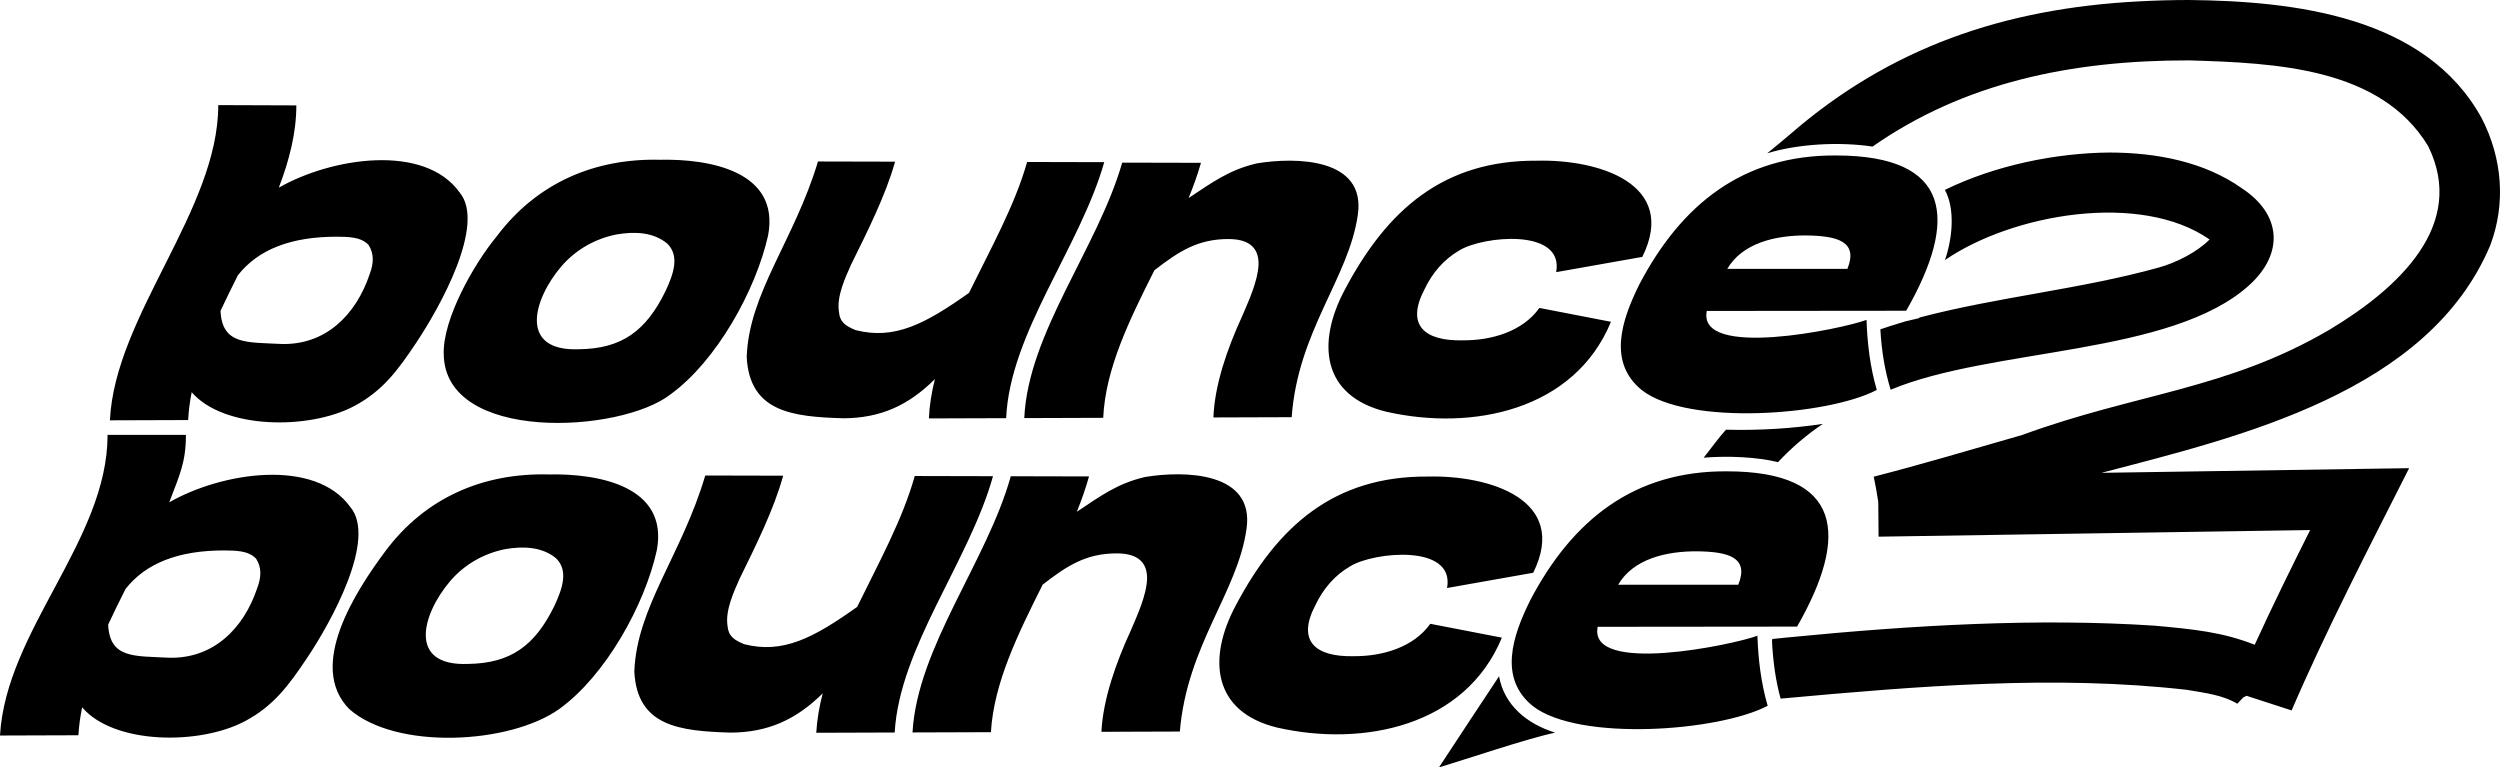
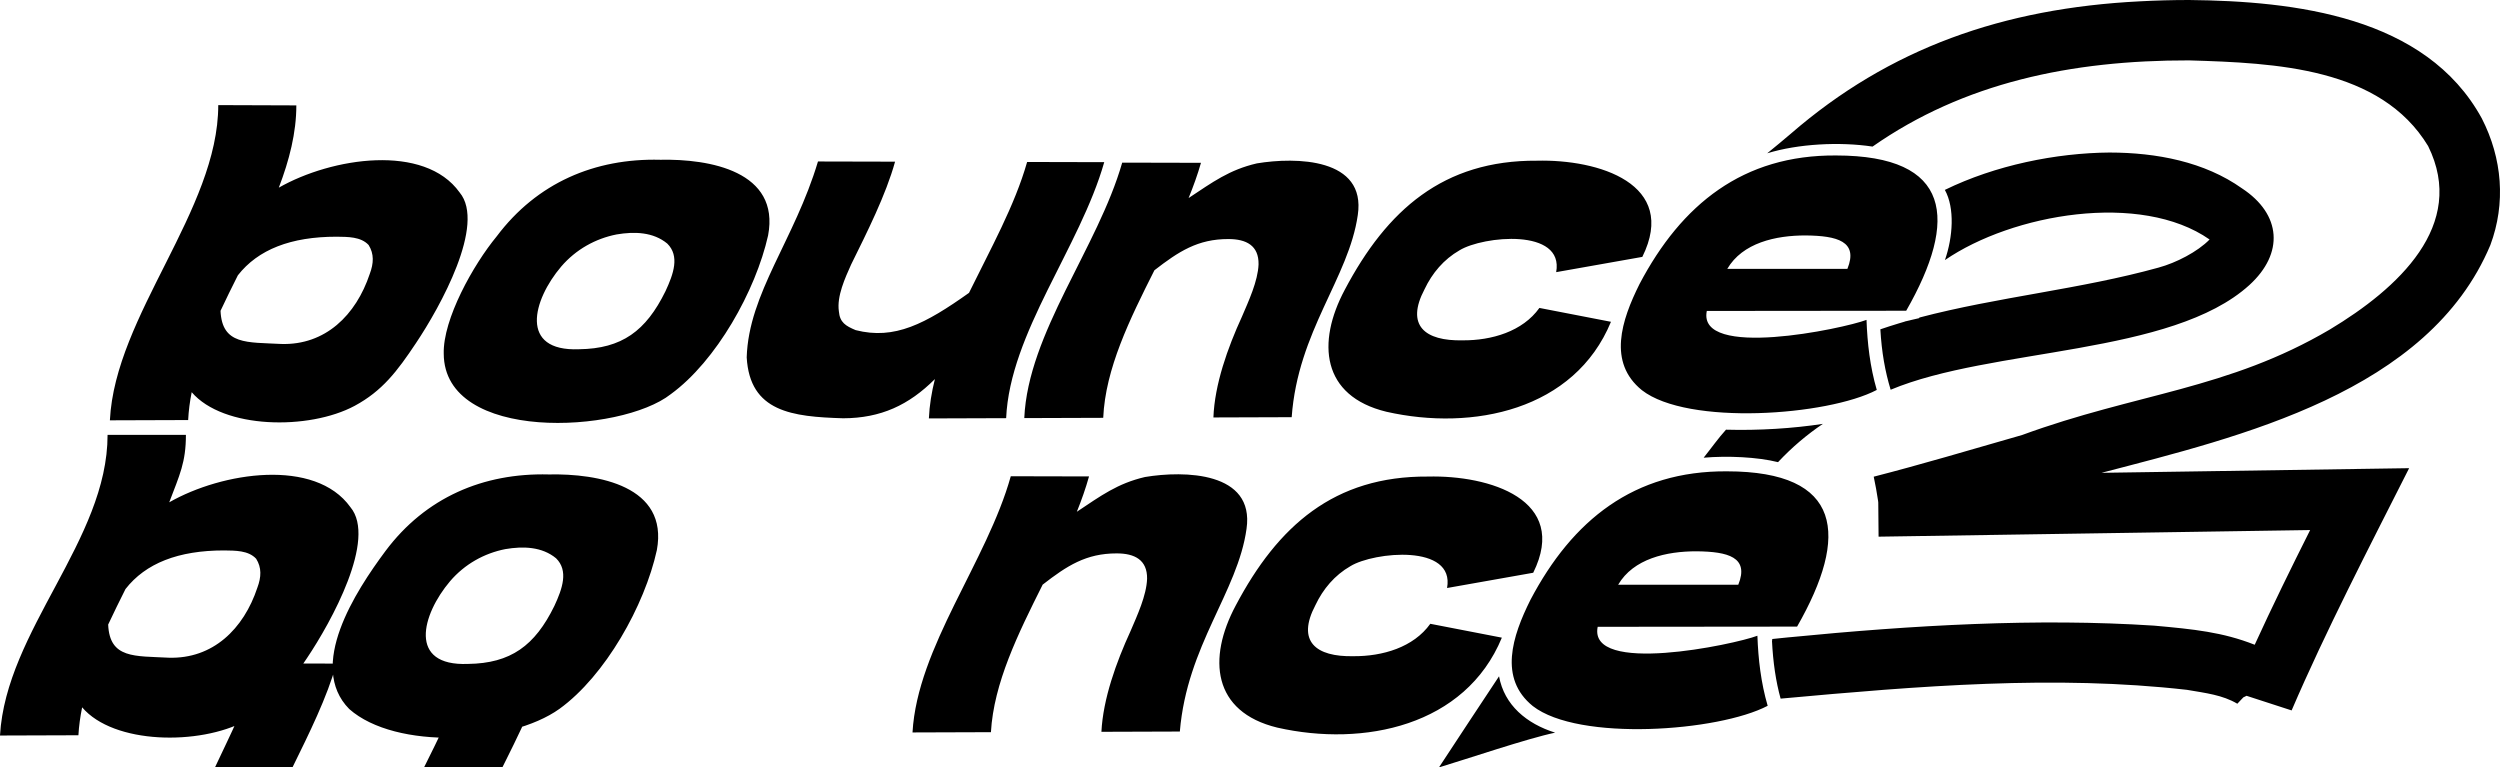
<svg xmlns="http://www.w3.org/2000/svg" id="a" viewBox="0 0 3784.75 1161.8">
-   <path d="M162.87,658.37c39.48.14,79.1-.14,118.58,0,0,41.61-9.47,60.49-25.25,102.1,80.41-45.97,220.81-67.25,274.26,7.28,40.36,48.32-28.97,173.84-65.7,228.53-28.63,42.97-51.43,72.73-93.37,95.25-69.33,37.1-199.33,35.47-247.04-20.71-2.88,14.1-4.83,28.19-5.64,42.29-39.57.13-79.15.27-118.72.4,9.13-159.43,162.87-295.71,162.87-455.14ZM189.97,891.75c-8.96,17.92-17.84,35.84-26.21,53.77,2.2,52.05,40.5,47.39,91.53,50.17,66.96,2.17,113.65-43.58,134.33-106.01,6.04-16.18,6.61-30.36-1.82-43.78-11.87-12.79-31.76-12.32-48.48-12.6-69.37-.05-118.88,19.43-149.34,58.45ZM830.6,718.26c75.06-1.62,181.75,17.46,163.81,114.56-18.44,83.93-78.18,190.32-147.47,240.35-75.25,53.79-247.76,62.61-318.22.22-64.06-64.91,9.31-178.01,54.84-239.18,60.76-81.27,148.31-118.45,247.05-115.95ZM708.51,1005.11c64.54-.84,101.27-27.47,130.75-87.79,12.3-26.42,21.59-53.38,2.59-72.13-21.36-17.63-49.74-18.5-76.83-13.89-31.84,6.27-61.51,22.69-83.67,48.61-42.97,50.77-64.03,128.87,27.15,125.2ZM1384.85,720.64c39.48.09,78.97.19,118.45.28-36.1,129.34-141.44,258.68-148.84,388.02-39.57.13-79.15.27-118.72.4,1.14-19.88,4.59-39.76,9.74-59.65-39.81,39.39-82.51,59.22-139.6,59.41-77.41-2.33-141.29-9.57-145.58-92.33,3.39-97.12,72.42-177.95,107.37-296.9,39.32.09,78.63.19,117.95.28-13.64,50.37-42.12,107.42-65.83,155.77-8.9,20.05-21.79,47.98-18.48,70.82,1.32,16.83,10.2,22.12,25.24,28.47,58.68,15.08,105.33-9.6,171.09-56.43,32.3-66.05,68.76-132.11,87.2-198.16ZM1887.14,800.5c-13.33,95.98-90.05,176.17-100.98,306.98-39.57.13-79.15.27-118.72.4,2.5-49.93,22.38-105.22,44.15-152.65,9.88-23.12,24.14-53.69,24.99-79.15.38-28.53-18.88-38.32-46.01-38.29-46.39-.09-75.35,18.8-112.07,47.28-37.28,74.46-74.07,148.92-78.34,223.38-39.57.13-79.14.27-118.72.4,7.4-129.29,112.7-258.58,148.78-387.86,39.48.09,78.97.19,118.45.28-4.98,17.83-11.27,35.66-18.45,53.5,36.55-24.3,61.45-42.87,103.21-52.63,59.32-9.89,166.18-8.29,153.7,78.36ZM2161.64,721.47c93.02-2.34,214.33,34.77,159.5,145.62-43.45,7.68-86.94,15.38-130.42,23.1,12.23-67.21-110.77-54.77-146.27-33.1-23.92,13.73-41.48,34.6-52.99,58.96-28.91,54.87.36,78.59,57.67,77.36,43.81.32,90.72-13.33,116.2-49.05,36.01,7.01,72.12,14.01,108.33,20.99-55.21,133.9-209.3,165.79-339.94,136.19-98.16-23.82-105.76-104.75-63-184.77,63.8-120.73,149.21-196.24,290.92-195.31ZM330.42,159.13c39.4.14,78.81.28,118.21.42,0,41.51-10.66,83.03-26.54,124.54,80.29-45.79,220.48-67.19,273.73,7.26,40.13,48.2-29.5,173.45-66.04,228-28.52,42.84-51.1,72.54-92.87,95.04-69.24,37.13-198.88,35.27-246.7-20.66-2.81,14.06-4.67,28.13-5.36,42.19-39.5.13-79,.27-118.5.4,7.89-159.06,164.06-318.13,164.06-477.19ZM360.11,416.79c-9,17.92-17.9,35.84-26.25,53.76,2.28,52.03,40.64,47.39,91.67,50.17,66.98,2.18,113.44-43.64,134.23-106,6.07-16.16,6.71-30.34-1.68-43.78-11.84-12.8-31.72-12.31-48.43-12.59-69.36-.05-118.99,19.42-149.55,58.45ZM999.38,241.88c74.99-1.64,181.75,17.46,163.44,114.55-18.77,83.73-78.36,190.14-147.36,240.33-75.9,59.79-343.04,73.77-343.69-61.25-1.34-52.36,44.71-134.69,80.19-177.69,61.01-81.19,148.58-118.44,247.42-115.95ZM876.7,528.71c64.57-.84,101.16-27.48,130.74-87.79,12.33-26.4,21.73-53.33,2.79-72.13-21.32-17.64-49.71-18.49-76.78-13.88-31.88,6.28-61.6,22.69-83.83,48.61-43.13,50.74-64.16,128.86,27.08,125.19ZM1554.98,245.22c38.91.09,77.81.18,116.72.28-36.7,129.19-142.79,258.38-148.5,387.56-38.99.13-77.98.27-116.97.4.88-19.86,4.12-39.72,9.12-59.58-39.44,39.35-81.77,59.16-138.78,59.35-77.31-2.32-141.41-9.6-146.14-92.22,3-97.14,72.42-177.79,107.9-296.54,38.91.09,77.81.18,116.72.28-13.89,50.37-42.69,107.4-66.55,155.76-8.95,20.03-21.89,47.96-18.52,70.81,1.37,16.86,10.33,22.12,25.42,28.47,58.88,15.08,105.62-9.58,171.58-56.43,32.36-66.05,69.23-132.09,87.99-198.14ZM2055.56,325.49c-13.64,95.54-90.7,175.57-100.08,306.09-39.5.13-79,.27-118.5.4,1.83-49.93,21.48-105.26,43.21-152.64,9.87-23.14,24.18-53.69,25.13-79.15.5-28.48-18.59-38.32-45.7-38.29-46.31-.09-75.28,18.84-111.98,47.28-37.48,74.45-74.18,148.91-77.48,223.36-39.84.14-79.68.27-119.51.41,5.7-128.91,111.39-257.83,148.25-386.74,39.75.09,79.5.19,119.25.28-5.08,17.78-11.48,35.56-18.74,53.34,36.6-24.22,61.55-42.74,103.3-52.48,59.06-9.84,165.81-8.36,152.85,78.12ZM2614.63,713.55c174.97.18,185.08,96.8,105.99,235.07-100.63.1-201.26.2-301.88.31-14.92,73.64,206.18,27,241.79,13.52,1.27,35.38,5.27,70.74,15.54,106.07-74.54,39.08-286.34,54.41-355.6.35-51.86-42.03-31.04-105.61-3.56-160.7,63.57-120.76,156.77-195.66,297.73-194.62ZM2568.74,834.62c-46.02-.14-95.97,11.27-119.01,50.61,60.62,0,121.24,0,181.86-.01,16.99-41.9-15.83-50.06-62.85-50.6ZM2326.82,243.29c93.02-2.34,214.33,34.77,159.5,145.62-43.45,7.68-86.94,15.38-130.42,23.1,12.23-67.21-110.77-54.77-146.27-33.1-23.92,13.73-41.48,34.6-52.99,58.96-28.91,54.87.36,78.59,57.67,77.36,43.81.32,90.72-13.33,116.2-49.05,36.01,7.01,72.12,14.01,108.33,20.99-55.21,133.9-209.3,165.79-339.94,136.19-98.16-23.82-105.76-104.75-63-184.77,63.8-120.73,149.21-196.24,290.92-195.31ZM2779.81,235.37c174.97.18,185.08,96.8,105.99,235.07-100.63.1-201.26.2-301.88.31-14.92,73.64,206.18,27,241.79,13.52,1.27,35.38,5.27,70.74,15.54,106.07-74.54,39.08-286.34,54.41-355.6.35-51.86-42.03-31.04-105.61-3.56-160.7,63.57-120.76,156.77-195.66,297.73-194.62ZM2733.93,356.44c-46.02-.14-95.97,11.27-119.01,50.61,60.62,0,121.24,0,181.86-.01,16.99-41.9-15.83-50.06-62.85-50.6ZM2269.4,1023.85c-14.22,21.01-75.88,115.1-90.98,137.95,40.57-12.22,134.31-43.94,175.91-52.63-43.26-13.61-76.99-41.67-84.94-85.33M2759.65,641.68c-45.32,6.97-97.16,10.21-146.67,8.82-11.91,13.12-22.26,27.97-33.83,42.42,36-3.13,81.51-1.08,112.61,6.74,21.34-22.81,43.94-41.77,67.89-57.97M3340.83,359.43l.04.03s-.03-.02-.04-.03M3193.79,230.91c-81.07.64-172.88,19.15-249.48,56.57,15.3,27.54,12.22,71.44.11,106.27,102.25-70.18,296.4-104.02,400.66-31.18-18.11,18.61-50.8,35.37-77.15,42.52h.03c-118.98,32.99-243.05,44.28-362.21,75.64-.17.32-.33.64-.5.96-4.41.99-8.84,1.95-13.23,3.05l.05.05c-2.27.51-4.57,1.04-6.82,1.58v-.06c-.09.02-.36.1-.44.13h0c-.45.11-1.09.34-1.54.48h.25c-2.93.86-5.86,1.72-8.77,2.61h0c-9.4,2.84-18.76,5.84-28.07,9.03,2,34.93,7.15,63.67,15.57,91.48,152.71-63.91,425.2-51.51,543.07-158.47,52.7-48.09,48.58-106.99-11.08-146.34-56.78-40.33-129.43-54.2-200.43-54.3M3387.08,1065.37h0M3382.23,1051.72h13.79-13.79M3382.69,1047.4h0M2837.5,721.51h0M2839.28,721.28h0M3313.99,0c-25.46,0-50.37.74-74.3,2h.07c-206.6,10.39-379.08,70.65-528.98,200.69l.17-.15c-11.55,9.92-23.47,19.65-35.58,29.54,46.74-14.39,109.47-17.71,159.48-10.17,138.29-96.68,300.71-130.77,479.14-130.49,131.62,3.94,289.87,10.87,361.94,129.69,59.37,120.08-45.97,215.84-148.63,277.62l.03-.02c-154.9,91.21-292.98,96.41-466.1,159.86-81.64,23.45-152.7,44.6-224.61,63.09h0c2.01,9.08,5.39,27.44,6.61,36.61,0,0,.27,2.49.27,2.49l.47,51.7c.21,0,.41,0,.6,0h0c217.61-3.4,435.2-6.74,652.76-10.01-28.9,57.59-57.32,115.46-83.93,173.65-48.75-19.19-92.25-23.53-152.33-28.95-177.19-11.59-364.3-.76-552.02,17.61v-.03c-5.27.46-9.89,1.02-15.3,1.55h0c-3.52.31-7.03.65-10.54,1.1l.09.44-.54.08c.03.46.13,1.4.21,1.85h-.41c1.66,33.45,5.87,61.69,13.09,87.91,211.57-19.31,415.24-36.03,615.14-13.32,28.55,4.89,53.88,7.75,76.27,21.03l9.1-9.61,4.9-2.39,68.2,22.14c51.65-120.27,116.97-246.24,177.9-366.74-154.79,2.32-311.08,4.67-465.75,7.04,210.42-55,495.09-121.86,588.7-344.76,23.62-63.26,18.16-131.18-12.99-191.91C3672.33,24.22,3473.4,1.68,3313.99,0" />
+   <path d="M162.87,658.37c39.48.14,79.1-.14,118.58,0,0,41.61-9.47,60.49-25.25,102.1,80.41-45.97,220.81-67.25,274.26,7.28,40.36,48.32-28.97,173.84-65.7,228.53-28.63,42.97-51.43,72.73-93.37,95.25-69.33,37.1-199.33,35.47-247.04-20.71-2.88,14.1-4.83,28.19-5.64,42.29-39.57.13-79.15.27-118.72.4,9.13-159.43,162.87-295.71,162.87-455.14ZM189.97,891.75c-8.96,17.92-17.84,35.84-26.21,53.77,2.2,52.05,40.5,47.39,91.53,50.17,66.96,2.17,113.65-43.58,134.33-106.01,6.04-16.18,6.61-30.36-1.82-43.78-11.87-12.79-31.76-12.32-48.48-12.6-69.37-.05-118.88,19.43-149.34,58.45ZM830.6,718.26c75.06-1.62,181.75,17.46,163.81,114.56-18.44,83.93-78.18,190.32-147.47,240.35-75.25,53.79-247.76,62.61-318.22.22-64.06-64.91,9.31-178.01,54.84-239.18,60.76-81.27,148.31-118.45,247.05-115.95ZM708.51,1005.11c64.54-.84,101.27-27.47,130.75-87.79,12.3-26.42,21.59-53.38,2.59-72.13-21.36-17.63-49.74-18.5-76.83-13.89-31.84,6.27-61.51,22.69-83.67,48.61-42.97,50.77-64.03,128.87,27.15,125.2Zc39.48.09,78.97.19,118.45.28-36.1,129.34-141.44,258.68-148.84,388.02-39.57.13-79.15.27-118.72.4,1.14-19.88,4.59-39.76,9.74-59.65-39.81,39.39-82.51,59.22-139.6,59.41-77.41-2.33-141.29-9.57-145.58-92.33,3.39-97.12,72.42-177.95,107.37-296.9,39.32.09,78.63.19,117.95.28-13.64,50.37-42.12,107.42-65.83,155.77-8.9,20.05-21.79,47.98-18.48,70.82,1.32,16.83,10.2,22.12,25.24,28.47,58.68,15.08,105.33-9.6,171.09-56.43,32.3-66.05,68.76-132.11,87.2-198.16ZM1887.14,800.5c-13.33,95.98-90.05,176.17-100.98,306.98-39.57.13-79.15.27-118.72.4,2.5-49.93,22.38-105.22,44.15-152.65,9.88-23.12,24.14-53.69,24.99-79.15.38-28.53-18.88-38.32-46.01-38.29-46.39-.09-75.35,18.8-112.07,47.28-37.28,74.46-74.07,148.92-78.34,223.38-39.57.13-79.14.27-118.72.4,7.4-129.29,112.7-258.58,148.78-387.86,39.48.09,78.97.19,118.45.28-4.98,17.83-11.27,35.66-18.45,53.5,36.55-24.3,61.45-42.87,103.21-52.63,59.32-9.89,166.18-8.29,153.7,78.36ZM2161.64,721.47c93.02-2.34,214.33,34.77,159.5,145.62-43.45,7.68-86.94,15.38-130.42,23.1,12.23-67.21-110.77-54.77-146.27-33.1-23.92,13.73-41.48,34.6-52.99,58.96-28.91,54.87.36,78.59,57.67,77.36,43.81.32,90.72-13.33,116.2-49.05,36.01,7.01,72.12,14.01,108.33,20.99-55.21,133.9-209.3,165.79-339.94,136.19-98.16-23.82-105.76-104.75-63-184.77,63.8-120.73,149.21-196.24,290.92-195.31ZM330.42,159.13c39.4.14,78.81.28,118.21.42,0,41.51-10.66,83.03-26.54,124.54,80.29-45.79,220.48-67.19,273.73,7.26,40.13,48.2-29.5,173.45-66.04,228-28.52,42.84-51.1,72.54-92.87,95.04-69.24,37.13-198.88,35.27-246.7-20.66-2.81,14.06-4.67,28.13-5.36,42.19-39.5.13-79,.27-118.5.4,7.89-159.06,164.06-318.13,164.06-477.19ZM360.11,416.79c-9,17.92-17.9,35.84-26.25,53.76,2.28,52.03,40.64,47.39,91.67,50.17,66.98,2.18,113.44-43.64,134.23-106,6.07-16.16,6.71-30.34-1.68-43.78-11.84-12.8-31.72-12.31-48.43-12.59-69.36-.05-118.99,19.42-149.55,58.45ZM999.38,241.88c74.99-1.64,181.75,17.46,163.44,114.55-18.77,83.73-78.36,190.14-147.36,240.33-75.9,59.79-343.04,73.77-343.69-61.25-1.34-52.36,44.71-134.69,80.19-177.69,61.01-81.19,148.58-118.44,247.42-115.95ZM876.7,528.71c64.57-.84,101.16-27.48,130.74-87.79,12.33-26.4,21.73-53.33,2.79-72.13-21.32-17.64-49.71-18.49-76.78-13.88-31.88,6.28-61.6,22.69-83.83,48.61-43.13,50.74-64.16,128.86,27.08,125.19ZM1554.98,245.22c38.91.09,77.81.18,116.72.28-36.7,129.19-142.79,258.38-148.5,387.56-38.99.13-77.98.27-116.97.4.88-19.86,4.12-39.72,9.12-59.58-39.44,39.35-81.77,59.16-138.78,59.35-77.31-2.32-141.41-9.6-146.14-92.22,3-97.14,72.42-177.79,107.9-296.54,38.91.09,77.81.18,116.72.28-13.89,50.37-42.69,107.4-66.55,155.76-8.95,20.03-21.89,47.96-18.52,70.81,1.37,16.86,10.33,22.12,25.42,28.47,58.88,15.08,105.62-9.58,171.58-56.43,32.36-66.05,69.23-132.09,87.99-198.14ZM2055.56,325.49c-13.64,95.54-90.7,175.57-100.08,306.09-39.5.13-79,.27-118.5.4,1.83-49.93,21.48-105.26,43.21-152.64,9.87-23.14,24.18-53.69,25.13-79.15.5-28.48-18.59-38.32-45.7-38.29-46.31-.09-75.28,18.84-111.98,47.28-37.48,74.45-74.18,148.91-77.48,223.36-39.84.14-79.68.27-119.51.41,5.7-128.91,111.39-257.83,148.25-386.74,39.75.09,79.5.19,119.25.28-5.08,17.78-11.48,35.56-18.74,53.34,36.6-24.22,61.55-42.74,103.3-52.48,59.06-9.84,165.81-8.36,152.85,78.12ZM2614.63,713.55c174.97.18,185.08,96.8,105.99,235.07-100.63.1-201.26.2-301.88.31-14.92,73.64,206.18,27,241.79,13.52,1.27,35.38,5.27,70.74,15.54,106.07-74.54,39.08-286.34,54.41-355.6.35-51.86-42.03-31.04-105.61-3.56-160.7,63.57-120.76,156.77-195.66,297.73-194.62ZM2568.74,834.62c-46.02-.14-95.97,11.27-119.01,50.61,60.62,0,121.24,0,181.86-.01,16.99-41.9-15.83-50.06-62.85-50.6ZM2326.82,243.29c93.02-2.34,214.33,34.77,159.5,145.62-43.45,7.68-86.94,15.38-130.42,23.1,12.23-67.21-110.77-54.77-146.27-33.1-23.92,13.73-41.48,34.6-52.99,58.96-28.91,54.87.36,78.59,57.67,77.36,43.81.32,90.72-13.33,116.2-49.05,36.01,7.01,72.12,14.01,108.33,20.99-55.21,133.9-209.3,165.79-339.94,136.19-98.16-23.82-105.76-104.75-63-184.77,63.8-120.73,149.21-196.24,290.92-195.31ZM2779.81,235.37c174.97.18,185.08,96.8,105.99,235.07-100.63.1-201.26.2-301.88.31-14.92,73.64,206.18,27,241.79,13.52,1.27,35.38,5.27,70.74,15.54,106.07-74.54,39.08-286.34,54.41-355.6.35-51.86-42.03-31.04-105.61-3.56-160.7,63.57-120.76,156.77-195.66,297.73-194.62ZM2733.93,356.44c-46.02-.14-95.97,11.27-119.01,50.61,60.62,0,121.24,0,181.86-.01,16.99-41.9-15.83-50.06-62.85-50.6ZM2269.4,1023.85c-14.22,21.01-75.88,115.1-90.98,137.95,40.57-12.22,134.31-43.94,175.91-52.63-43.26-13.61-76.99-41.67-84.94-85.33M2759.65,641.68c-45.32,6.97-97.16,10.21-146.67,8.82-11.91,13.12-22.26,27.97-33.83,42.42,36-3.13,81.51-1.08,112.61,6.74,21.34-22.81,43.94-41.77,67.89-57.97M3340.83,359.43l.04.03s-.03-.02-.04-.03M3193.79,230.91c-81.07.64-172.88,19.15-249.48,56.57,15.3,27.54,12.22,71.44.11,106.27,102.25-70.18,296.4-104.02,400.66-31.18-18.11,18.61-50.8,35.37-77.15,42.52h.03c-118.98,32.99-243.05,44.28-362.21,75.64-.17.32-.33.64-.5.96-4.41.99-8.84,1.95-13.23,3.05l.05.05c-2.27.51-4.57,1.04-6.82,1.58v-.06c-.09.02-.36.1-.44.13h0c-.45.11-1.09.34-1.54.48h.25c-2.93.86-5.86,1.72-8.77,2.61h0c-9.4,2.84-18.76,5.84-28.07,9.03,2,34.93,7.15,63.67,15.57,91.48,152.71-63.91,425.2-51.51,543.07-158.47,52.7-48.09,48.58-106.99-11.08-146.34-56.78-40.33-129.43-54.2-200.43-54.3M3387.08,1065.37h0M3382.23,1051.72h13.79-13.79M3382.69,1047.4h0M2837.5,721.51h0M2839.28,721.28h0M3313.99,0c-25.46,0-50.37.74-74.3,2h.07c-206.6,10.39-379.08,70.65-528.98,200.69l.17-.15c-11.55,9.92-23.47,19.65-35.58,29.54,46.74-14.39,109.47-17.71,159.48-10.17,138.29-96.68,300.71-130.77,479.14-130.49,131.62,3.94,289.87,10.87,361.94,129.69,59.37,120.08-45.97,215.84-148.63,277.62l.03-.02c-154.9,91.21-292.98,96.41-466.1,159.86-81.64,23.45-152.7,44.6-224.61,63.09h0c2.01,9.08,5.39,27.44,6.61,36.61,0,0,.27,2.49.27,2.49l.47,51.7c.21,0,.41,0,.6,0h0c217.61-3.4,435.2-6.74,652.76-10.01-28.9,57.59-57.32,115.46-83.93,173.65-48.75-19.19-92.25-23.53-152.33-28.95-177.19-11.59-364.3-.76-552.02,17.61v-.03c-5.27.46-9.89,1.02-15.3,1.55h0c-3.52.31-7.03.65-10.54,1.1l.09.44-.54.08c.03.46.13,1.4.21,1.85h-.41c1.66,33.45,5.87,61.69,13.09,87.91,211.57-19.31,415.24-36.03,615.14-13.32,28.55,4.89,53.88,7.75,76.27,21.03l9.1-9.61,4.9-2.39,68.2,22.14c51.65-120.27,116.97-246.24,177.9-366.74-154.79,2.32-311.08,4.67-465.75,7.04,210.42-55,495.09-121.86,588.7-344.76,23.62-63.26,18.16-131.18-12.99-191.91C3672.33,24.22,3473.4,1.68,3313.99,0" />
</svg>